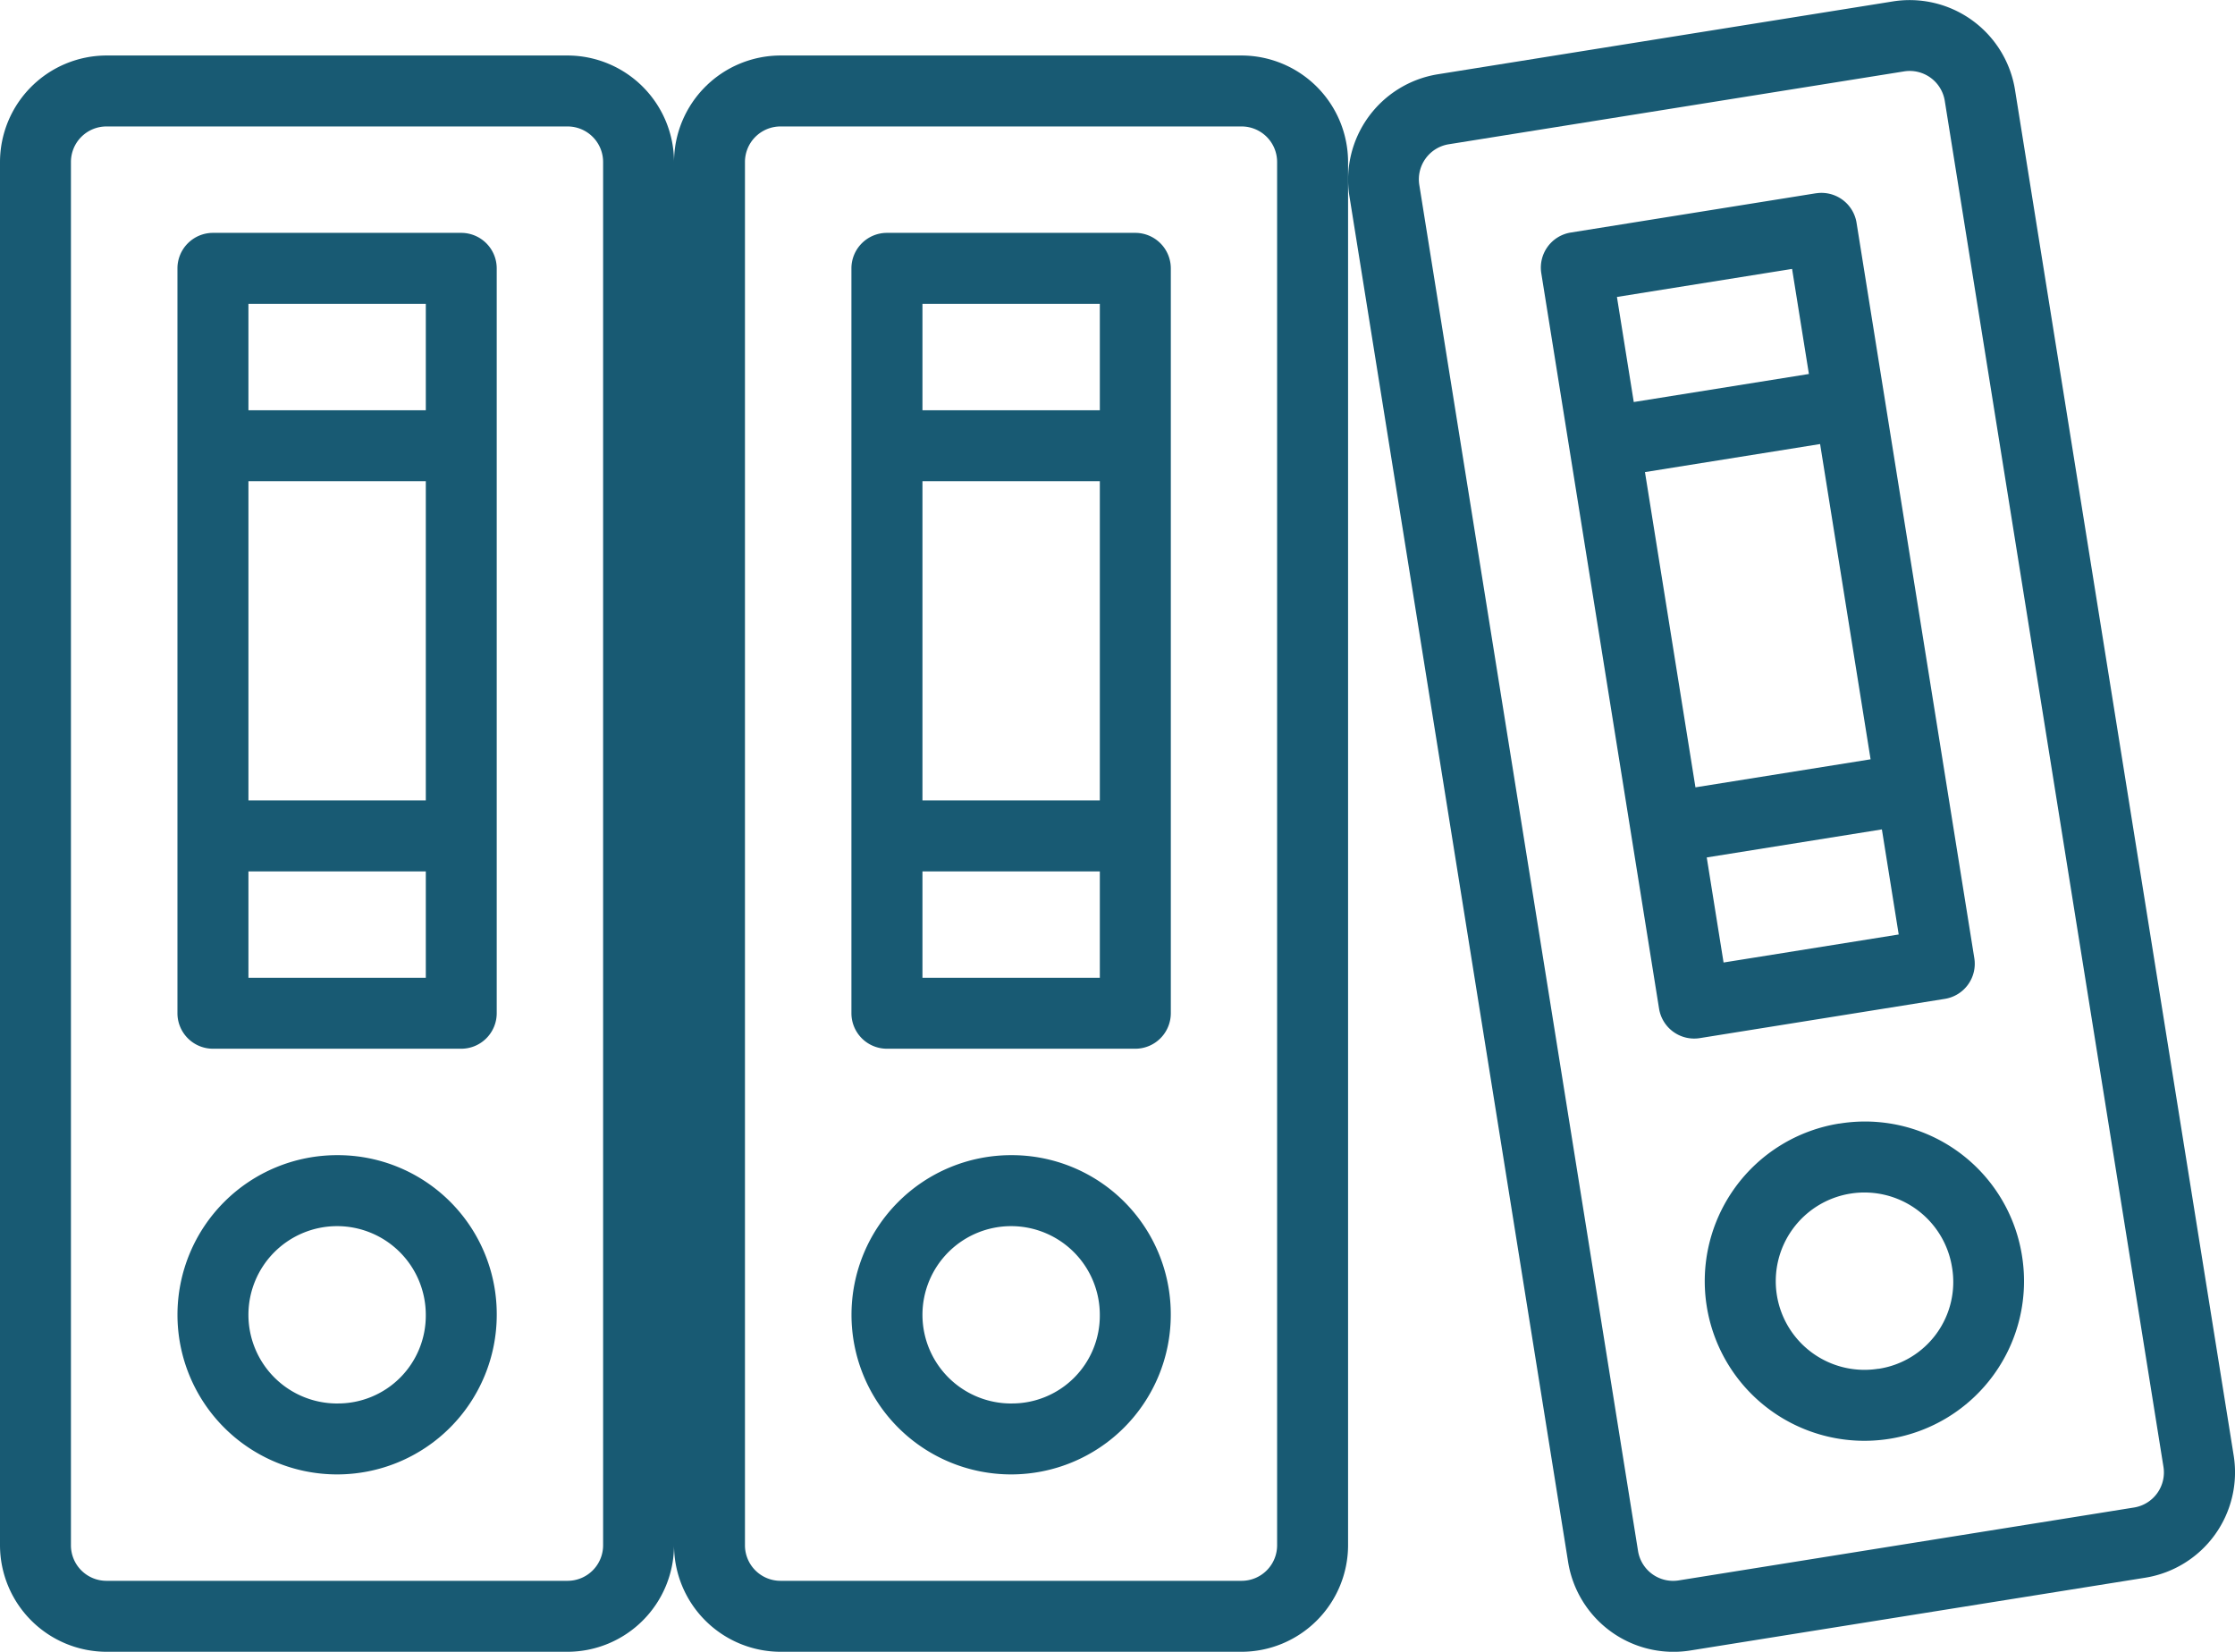
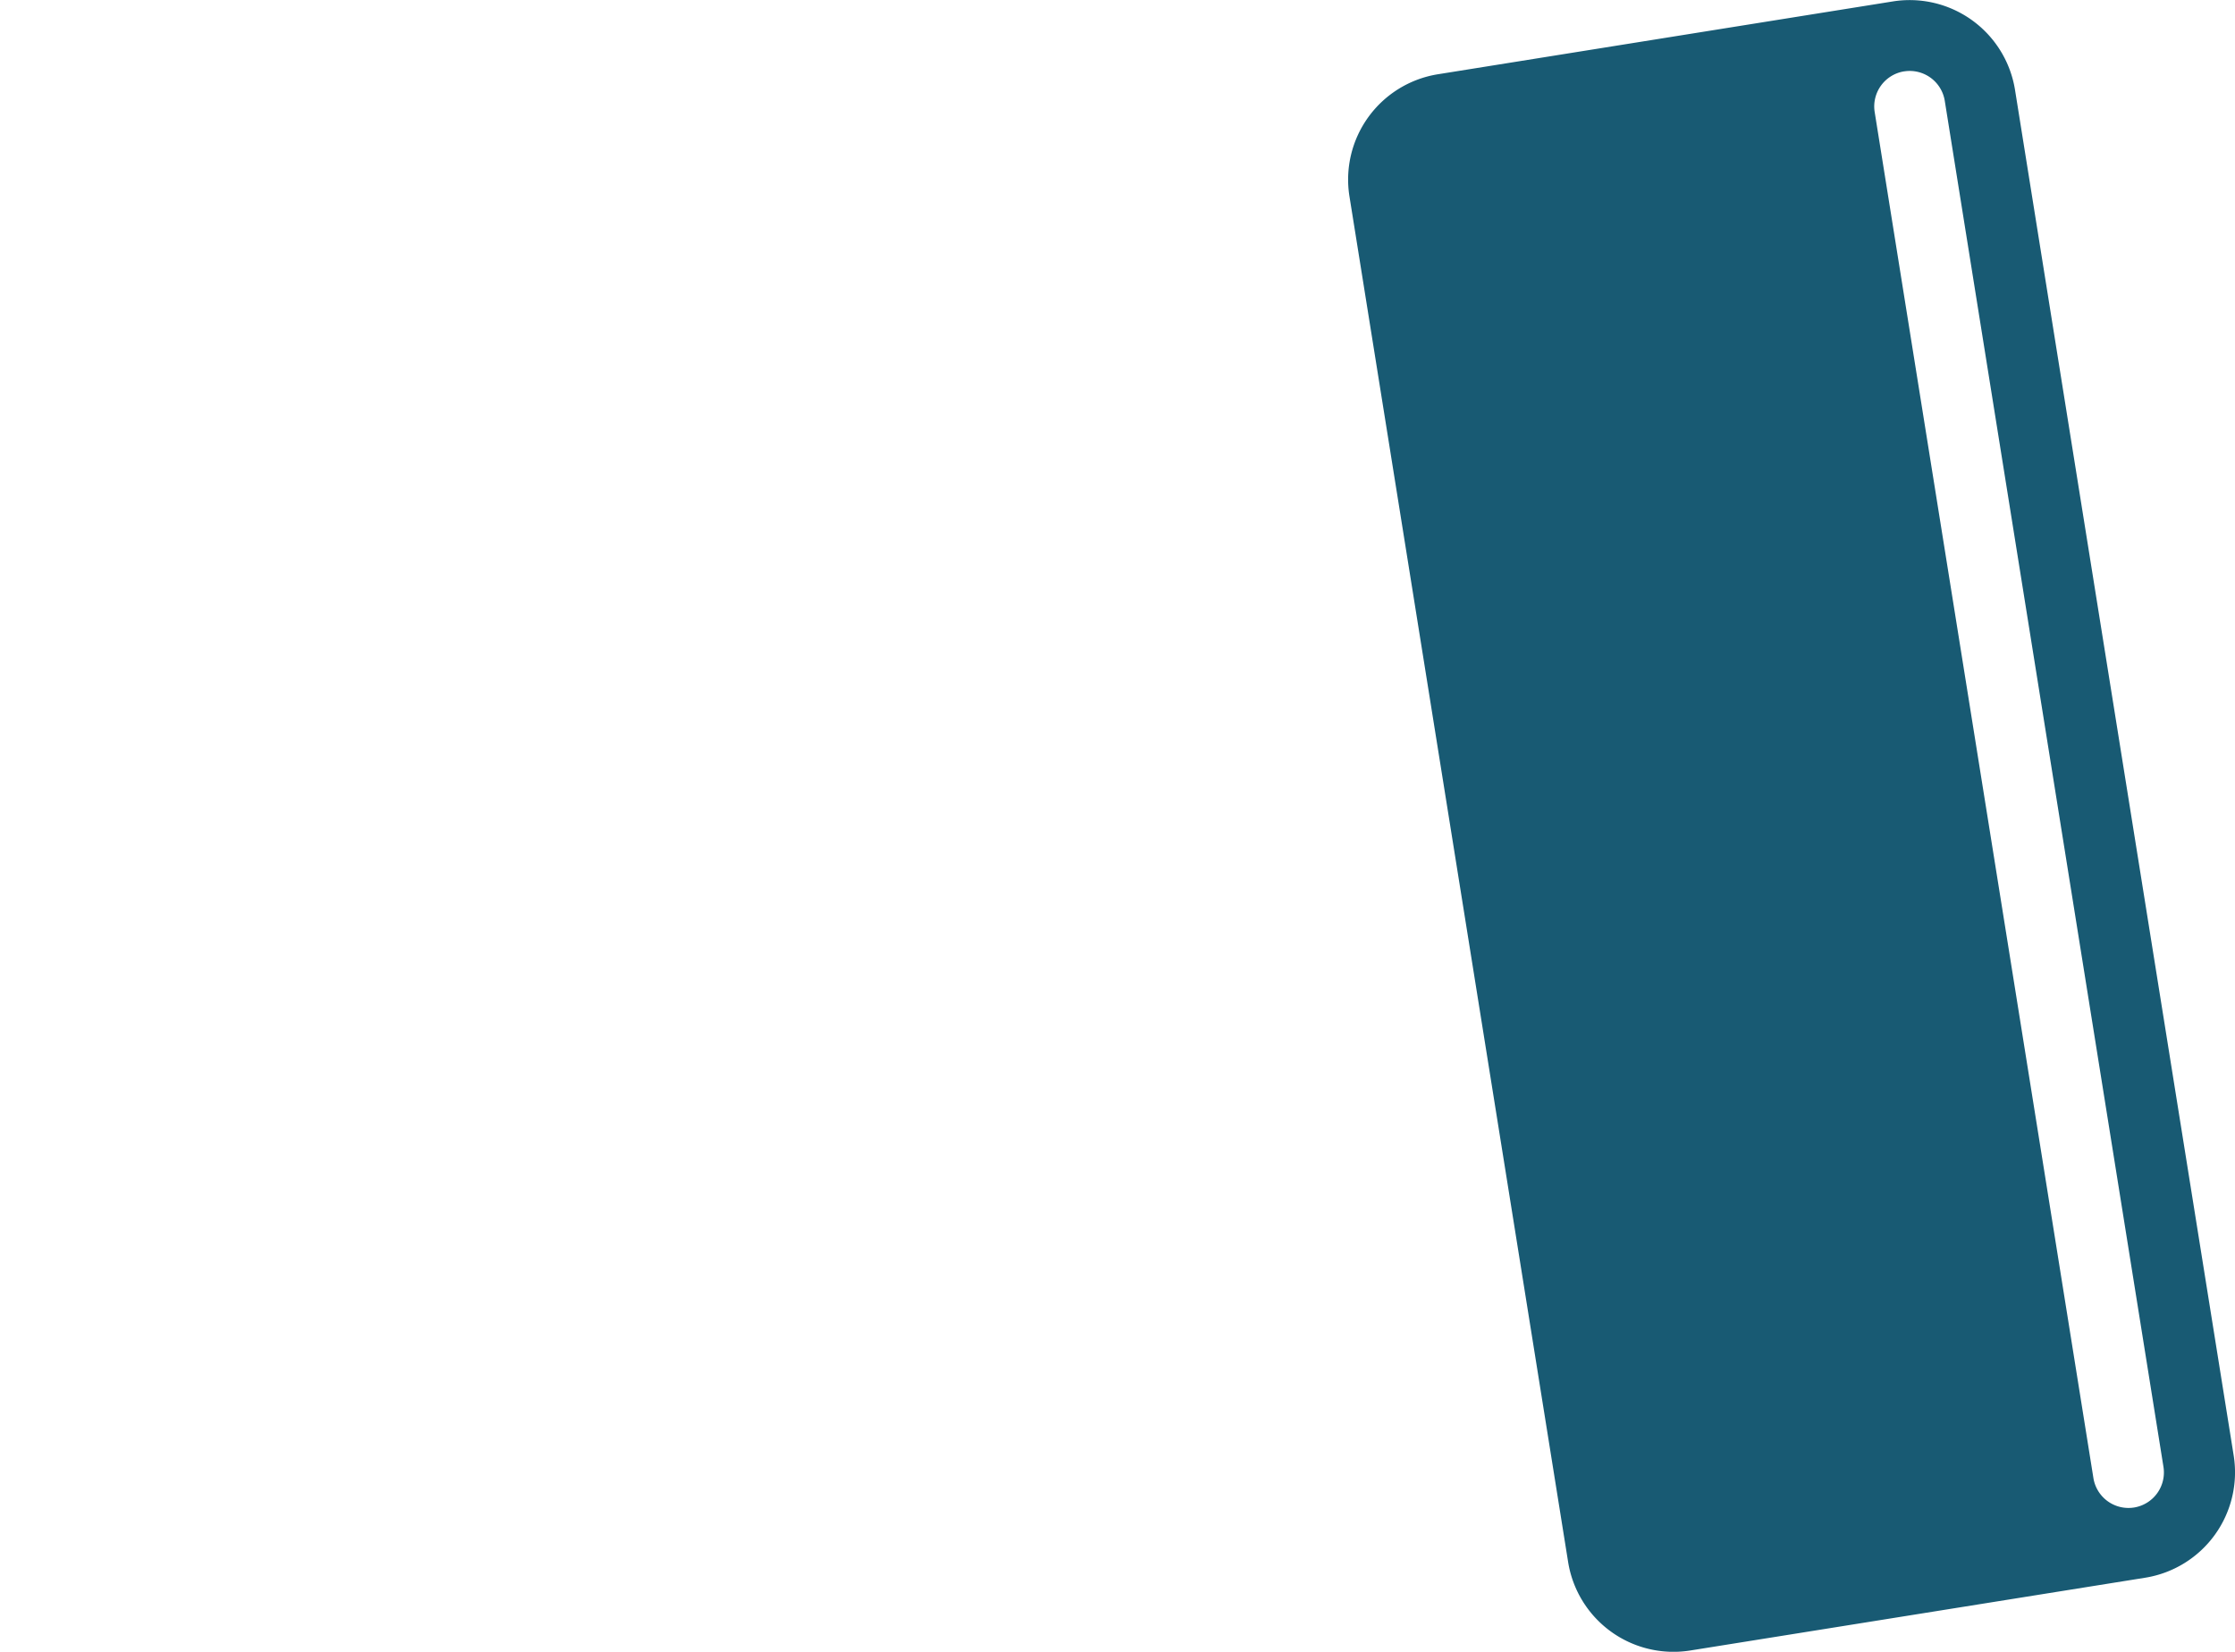
<svg xmlns="http://www.w3.org/2000/svg" width="92.978" height="68.72">
  <defs>
    <style>.a{fill:#185a73}</style>
  </defs>
-   <path class="a" d="M23.613 2.309H4.428A4.44 4.44 0 000 6.736v57.557a4.44 4.44 0 004.428 4.427h19.185a4.439 4.439 0 004.427-4.427V6.736a4.439 4.439 0 00-4.427-4.427zm1.477 61.984a1.479 1.479 0 01-1.477 1.475H4.428a1.478 1.478 0 01-1.477-1.475V6.736a1.478 1.478 0 011.477-1.475h19.185a1.479 1.479 0 011.477 1.475zm-5.9-54.605H8.858a1.479 1.479 0 00-1.476 1.475v30.992a1.479 1.479 0 001.476 1.476h10.331a1.478 1.478 0 001.475-1.476V11.163a1.478 1.478 0 00-1.478-1.475zm-8.855 10.331h7.379v13.282h-7.379zm7.379-7.379v4.427h-7.379V12.64zm-7.379 28.04v-4.427h7.379v4.427zm3.689 7.379a6.641 6.641 0 106.641 6.641 6.614 6.614 0 00-6.645-6.641zm0 10.331a3.689 3.689 0 113.689-3.689 3.653 3.653 0 01-3.693 3.688zM51.653 2.309H32.468a4.44 4.44 0 00-4.428 4.427v57.557a4.44 4.44 0 004.428 4.427h19.185a4.44 4.44 0 004.428-4.427V6.736a4.44 4.44 0 00-4.428-4.427zm1.476 61.984a1.478 1.478 0 01-1.476 1.475H32.468a1.479 1.479 0 01-1.477-1.475V6.736a1.479 1.479 0 011.477-1.475h19.185a1.478 1.478 0 011.476 1.475zm-5.9-54.605H36.895a1.478 1.478 0 00-1.475 1.475v30.992a1.478 1.478 0 001.475 1.476H47.23a1.479 1.479 0 001.477-1.476V11.163a1.479 1.479 0 00-1.477-1.475zm-8.854 10.331h7.379v13.282h-7.379zm7.379-7.379v4.427h-7.379V12.64zm-7.379 28.04v-4.427h7.379v4.427zm3.689 7.379a6.641 6.641 0 106.641 6.641 6.614 6.614 0 00-6.644-6.641zm0 10.331a3.689 3.689 0 113.689-3.689 3.652 3.652 0 01-3.692 3.688z" />
-   <path class="a" d="M78.753.058L59.809 3.091a4.438 4.438 0 00-3.672 5.071l9.1 56.834a4.439 4.439 0 005.072 3.672l18.944-3.031a4.44 4.44 0 003.672-5.072l-9.1-56.834A4.438 4.438 0 0078.753.058zm11.249 60.969a1.478 1.478 0 01-1.223 1.691l-18.944 3.033a1.478 1.478 0 01-1.691-1.224l-9.1-56.834a1.479 1.479 0 011.224-1.691L79.213 2.97a1.478 1.478 0 011.691 1.223zM75.543 8.041l-10.2 1.634a1.478 1.478 0 00-1.224 1.691l4.9 30.6a1.479 1.479 0 001.691 1.224l10.2-1.634a1.478 1.478 0 001.224-1.689l-4.9-30.6a1.478 1.478 0 00-1.686-1.225zm-7.111 11.6l7.286-1.167 2.1 13.116-7.286 1.166zm6.12-8.453l.7 4.371-7.286 1.167-.7-4.372zm-2.85 28.856l-.7-4.371 7.286-1.167.7 4.372zm4.809 6.7a6.641 6.641 0 107.607 5.509 6.613 6.613 0 00-7.607-5.506zm1.634 10.2a3.689 3.689 0 113.06-4.226 3.652 3.652 0 01-3.06 4.23z" />
+   <path class="a" d="M78.753.058L59.809 3.091a4.438 4.438 0 00-3.672 5.071l9.1 56.834a4.439 4.439 0 005.072 3.672l18.944-3.031a4.44 4.44 0 003.672-5.072l-9.1-56.834A4.438 4.438 0 0078.753.058zm11.249 60.969a1.478 1.478 0 01-1.223 1.691a1.478 1.478 0 01-1.691-1.224l-9.1-56.834a1.479 1.479 0 011.224-1.691L79.213 2.97a1.478 1.478 0 011.691 1.223zM75.543 8.041l-10.2 1.634a1.478 1.478 0 00-1.224 1.691l4.9 30.6a1.479 1.479 0 001.691 1.224l10.2-1.634a1.478 1.478 0 001.224-1.689l-4.9-30.6a1.478 1.478 0 00-1.686-1.225zm-7.111 11.6l7.286-1.167 2.1 13.116-7.286 1.166zm6.12-8.453l.7 4.371-7.286 1.167-.7-4.372zm-2.85 28.856l-.7-4.371 7.286-1.167.7 4.372zm4.809 6.7a6.641 6.641 0 107.607 5.509 6.613 6.613 0 00-7.607-5.506zm1.634 10.2a3.689 3.689 0 113.06-4.226 3.652 3.652 0 01-3.06 4.23z" />
</svg>